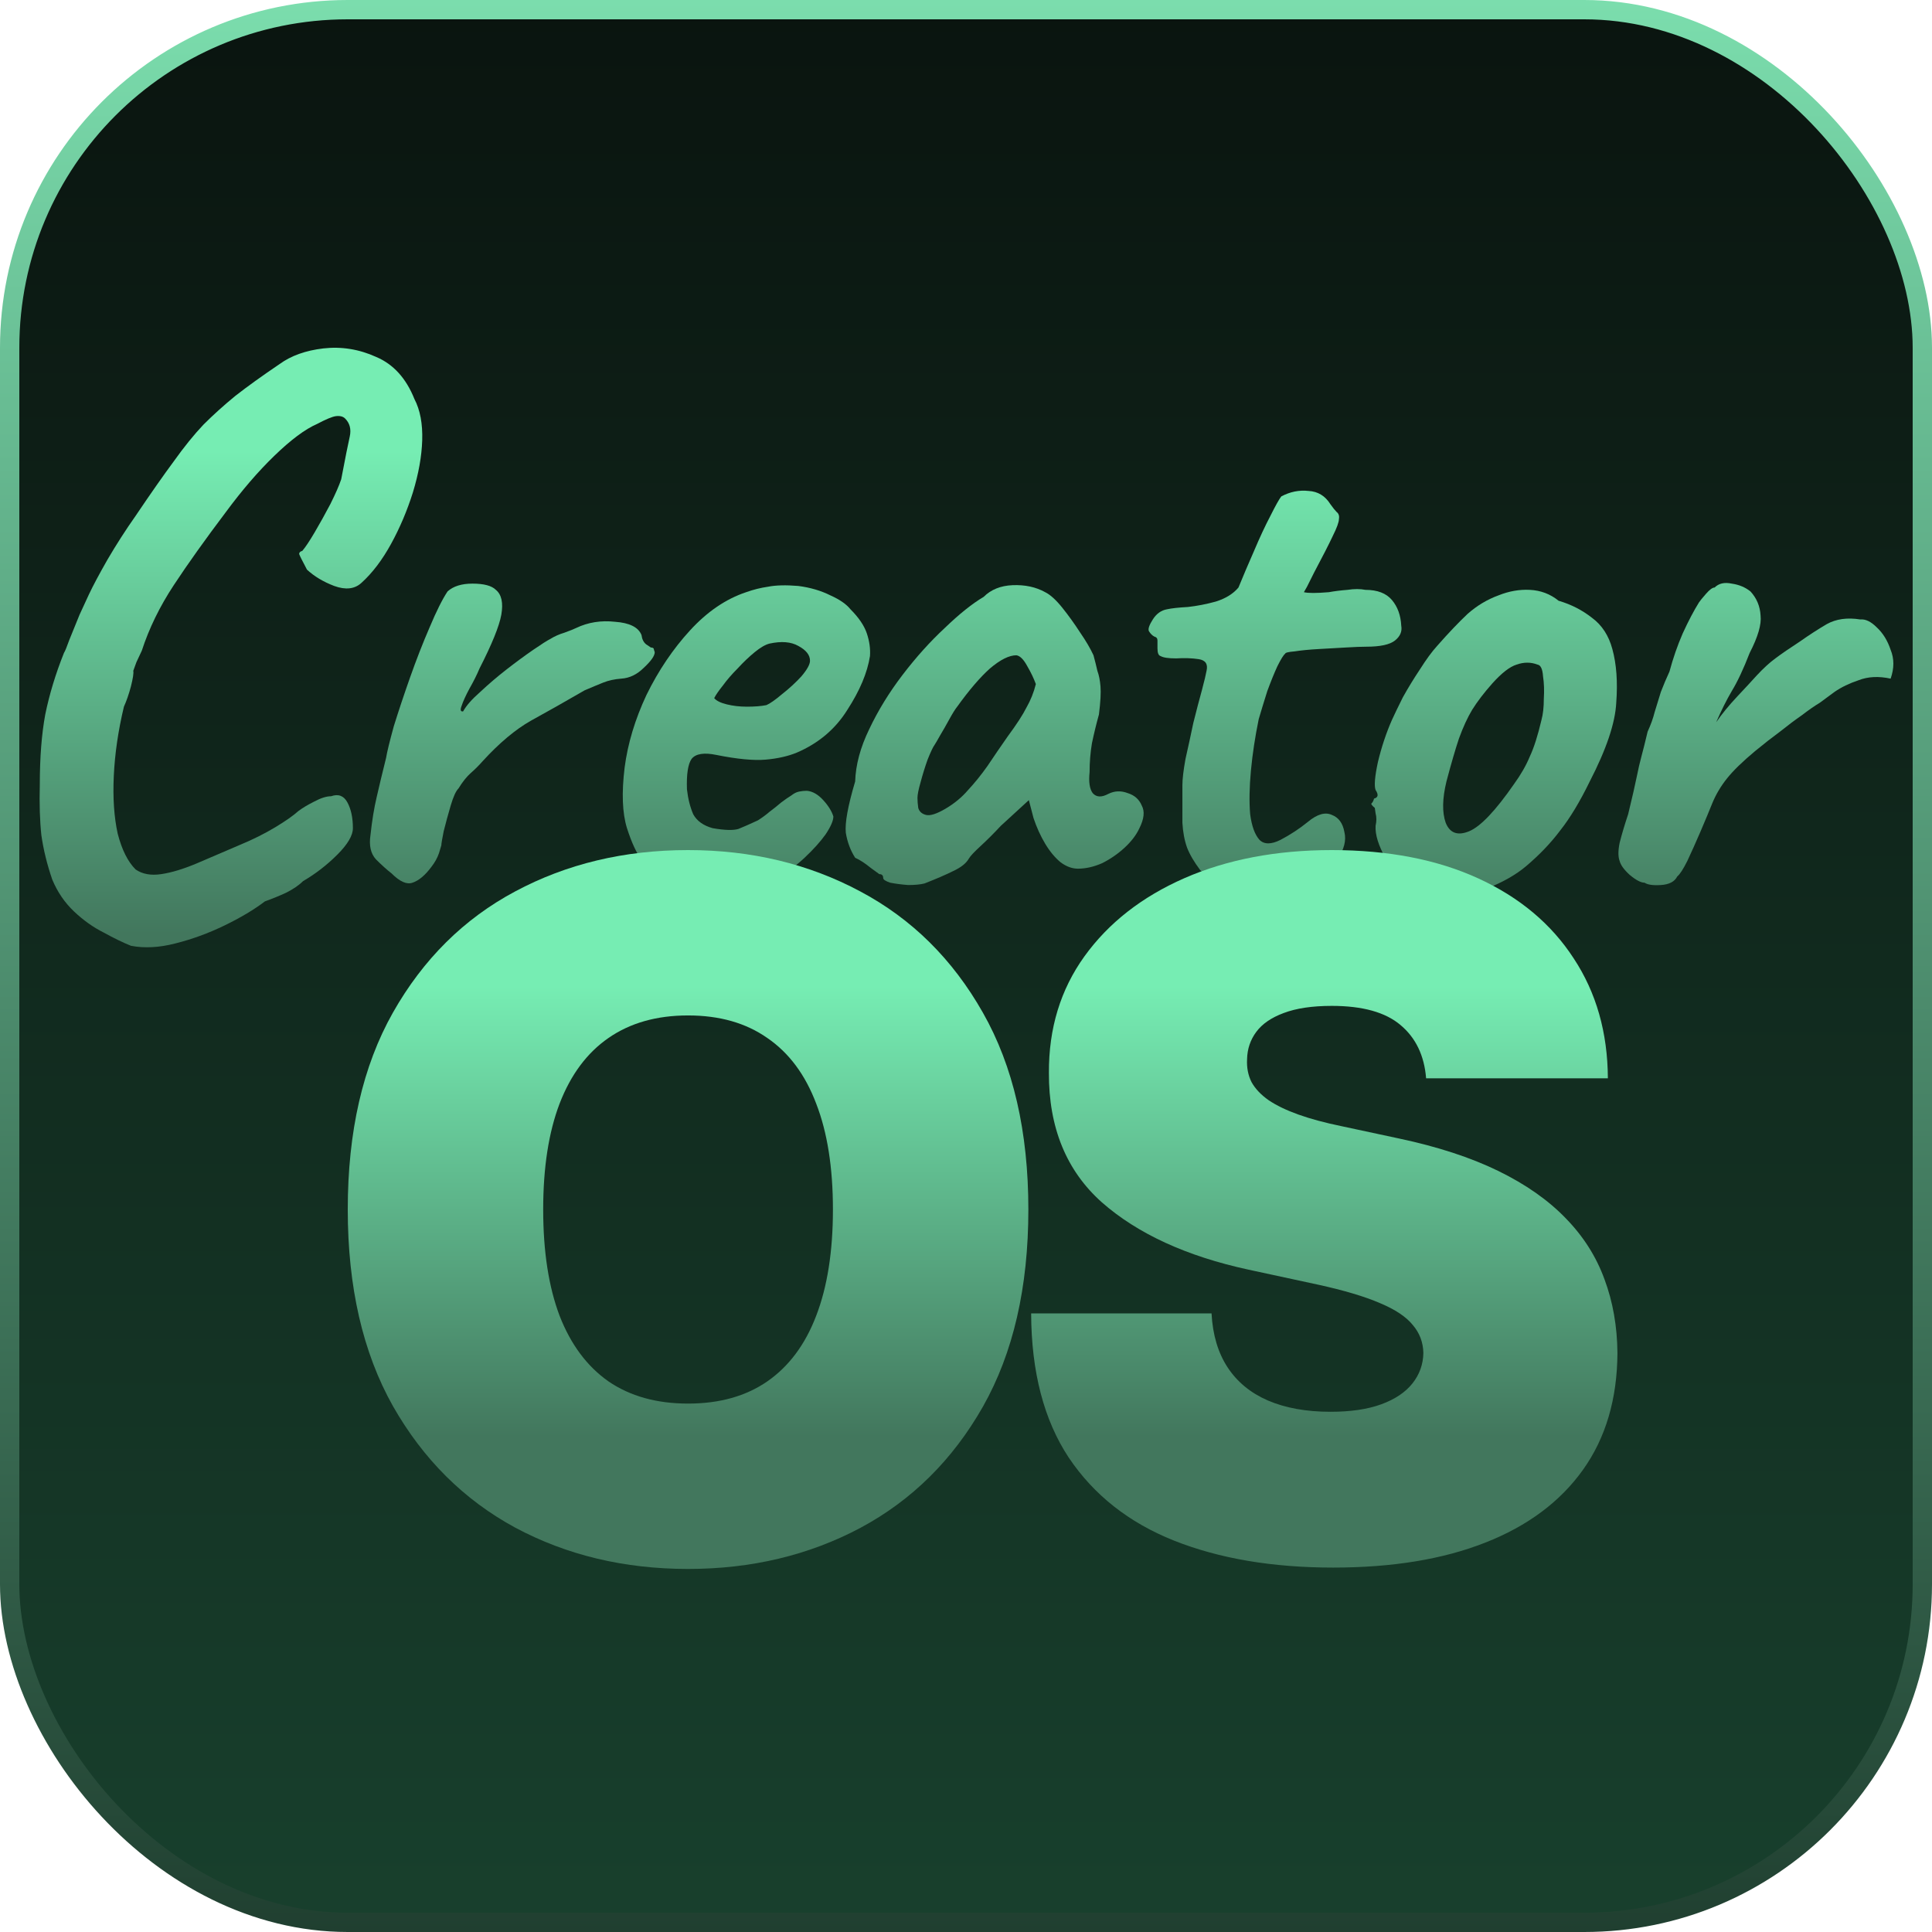
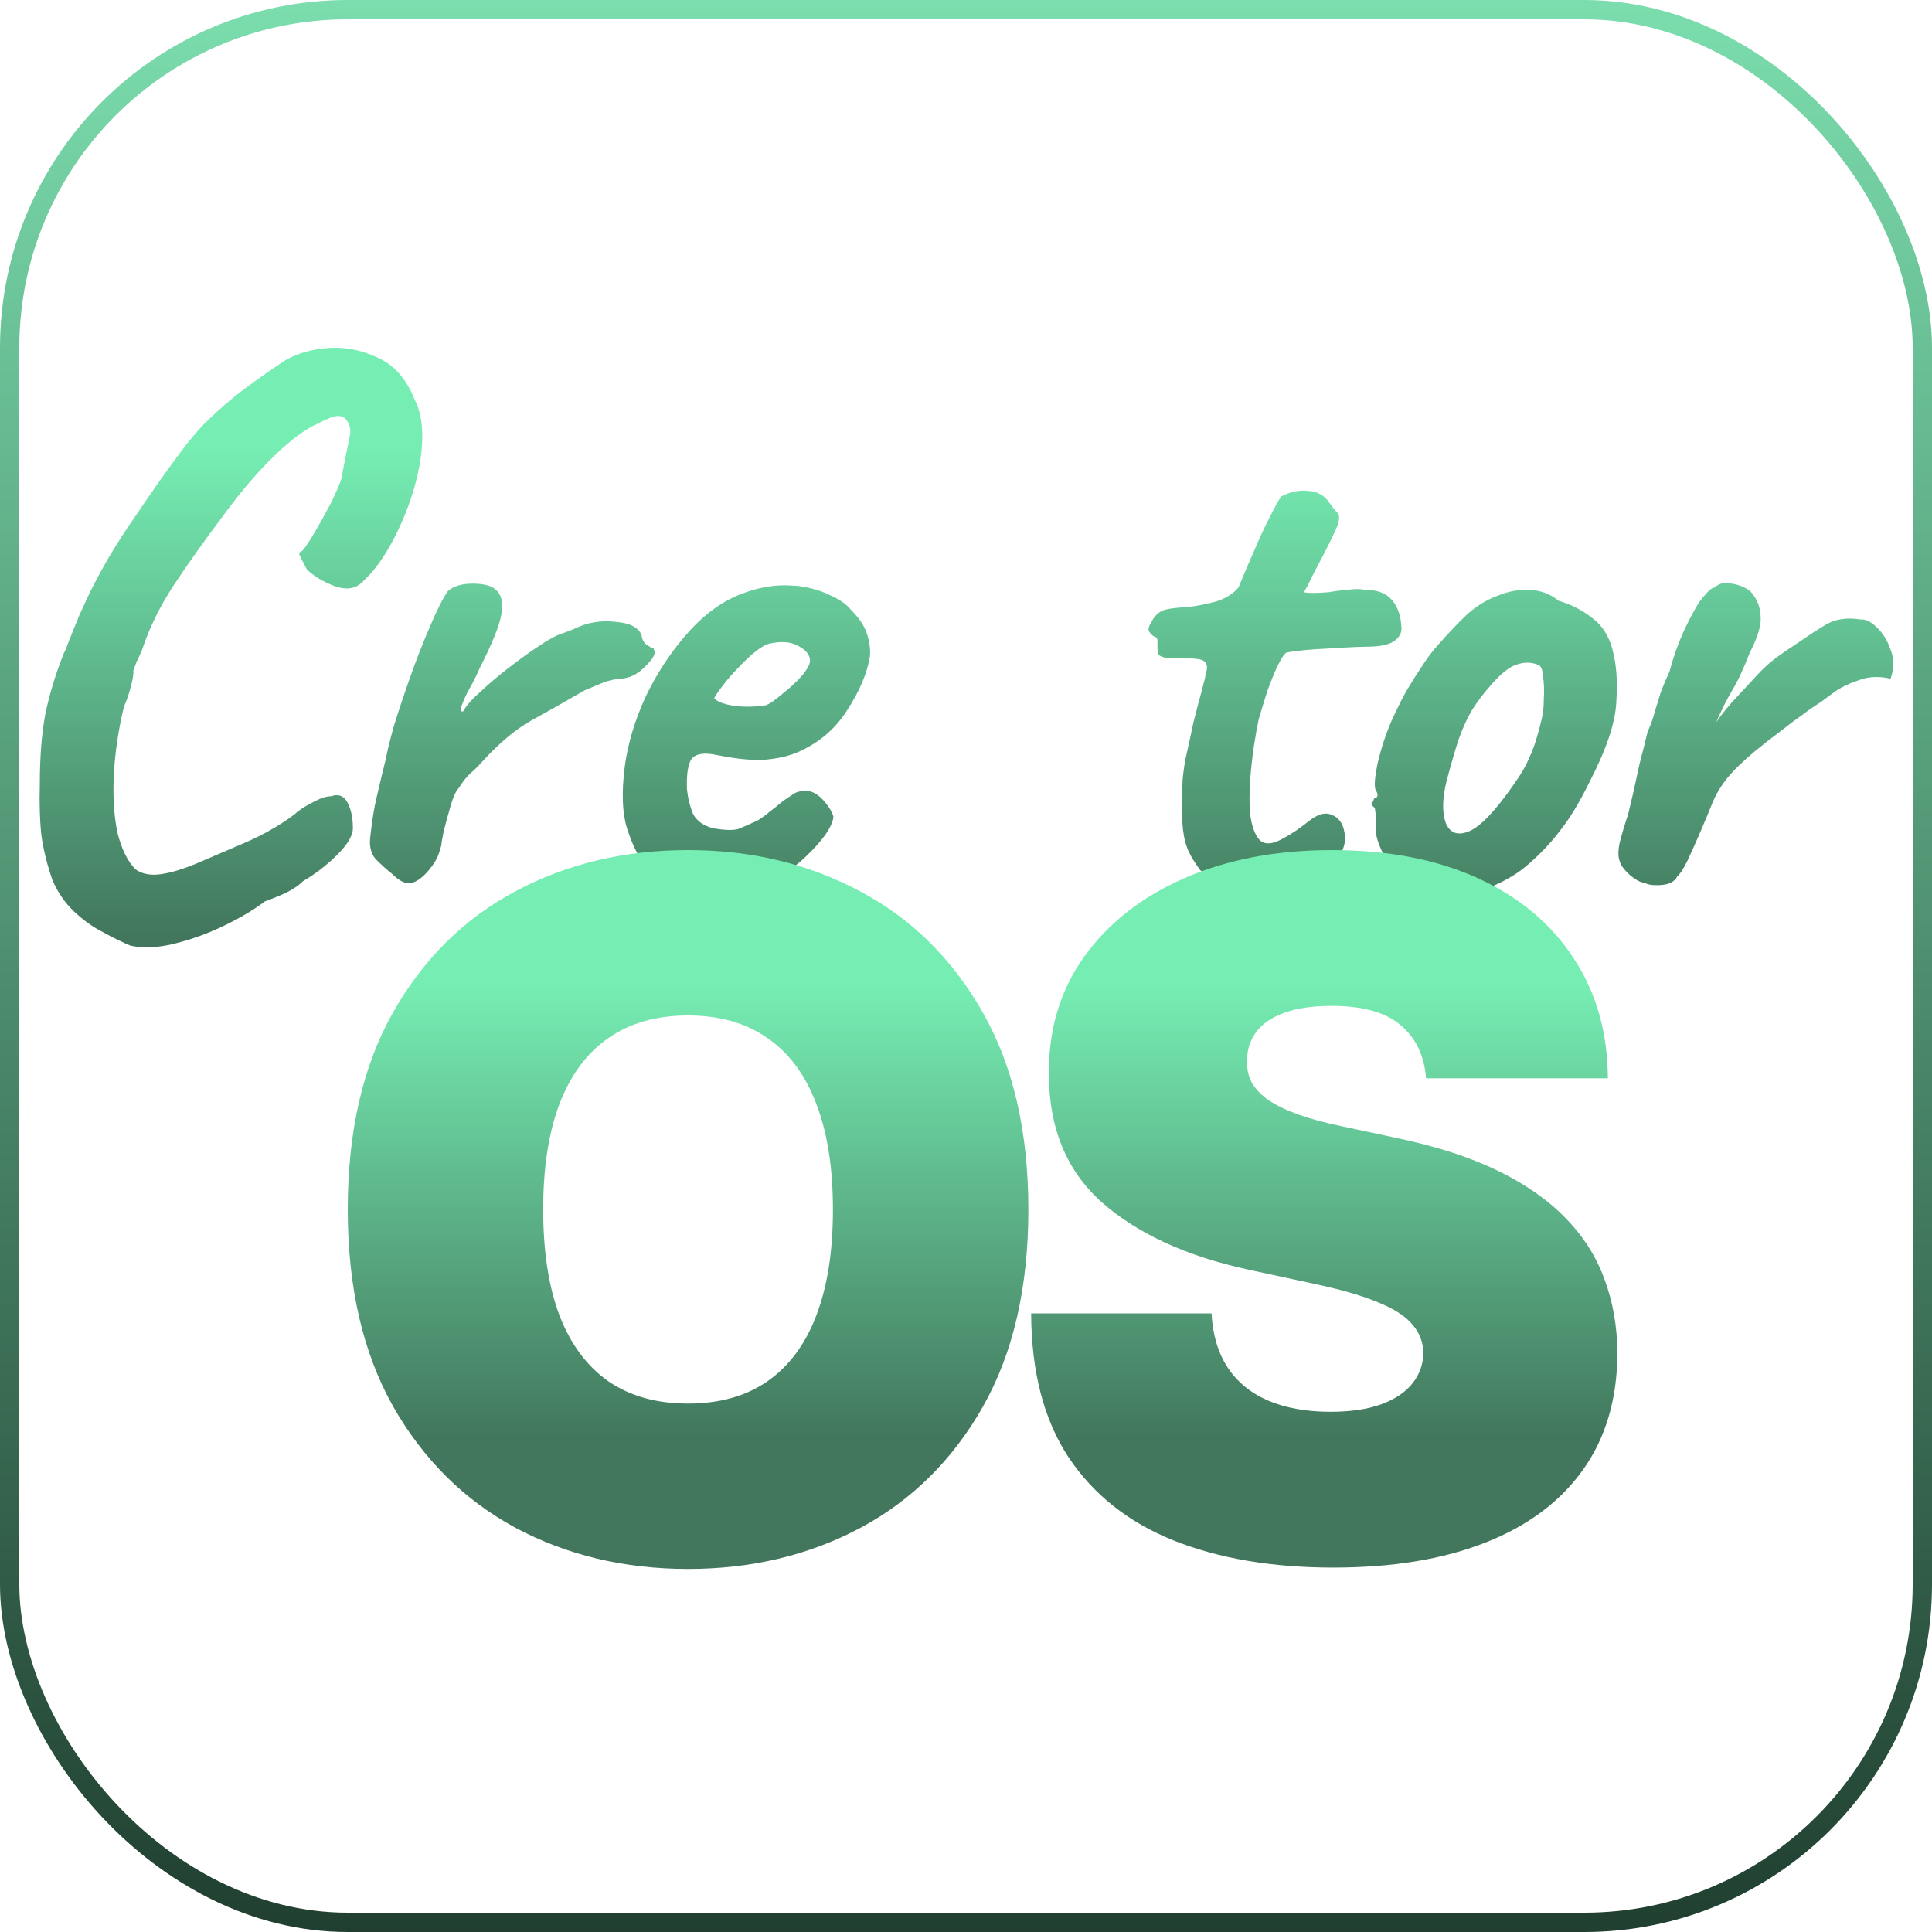
<svg xmlns="http://www.w3.org/2000/svg" width="400" height="400" viewBox="0 0 400 400" fill="none">
-   <rect x="2" y="2" width="396" height="396" rx="70" fill="url(#paint0_linear_2201_1024)" />
  <rect x="2" y="2" width="396" height="396" rx="70" stroke="url(#paint1_linear_2201_1024)" stroke-width="4" />
  <path d="M340.481 182.753C339.728 182.753 338.707 182.215 337.417 181.14C336.235 180.065 335.536 179.098 335.321 178.238C334.999 177.378 334.999 176.141 335.321 174.529C335.751 172.809 336.342 170.82 337.095 168.563C337.955 165.015 338.546 162.435 338.869 160.823C339.191 159.21 339.514 157.813 339.836 156.63C340.158 155.448 340.589 153.728 341.126 151.47C341.771 150.073 342.255 148.729 342.577 147.439C343.007 146.042 343.437 144.644 343.867 143.247C344.405 141.849 344.996 140.452 345.641 139.054C346.393 136.259 347.307 133.625 348.382 131.153C349.565 128.573 350.693 126.423 351.768 124.703C351.983 124.381 352.467 123.789 353.22 122.929C353.972 122.069 354.563 121.639 354.993 121.639C355.853 120.779 357.036 120.511 358.541 120.833C360.046 121.048 361.336 121.586 362.411 122.446C363.701 123.843 364.4 125.509 364.507 127.444C364.722 129.272 363.97 131.852 362.25 135.184C360.96 138.517 359.723 141.15 358.541 143.085C357.466 144.913 356.391 147.063 355.316 149.535C356.498 147.815 357.95 146.042 359.67 144.214C361.39 142.387 362.733 140.935 363.701 139.86C365.098 138.355 366.388 137.173 367.571 136.313C368.861 135.345 370.581 134.163 372.731 132.765C374.558 131.475 376.386 130.293 378.213 129.218C380.148 128.143 382.46 127.821 385.147 128.251C386.222 128.143 387.351 128.681 388.533 129.863C389.823 131.045 390.791 132.604 391.436 134.539C392.188 136.367 392.188 138.355 391.436 140.505C388.963 139.968 386.759 140.075 384.824 140.828C382.89 141.473 381.223 142.279 379.826 143.247C378.536 144.214 377.515 144.967 376.762 145.504C375.687 146.149 374.451 147.009 373.053 148.084C371.656 149.052 370.151 150.18 368.538 151.47C366.926 152.653 365.206 153.997 363.378 155.502C360.798 157.652 358.863 159.533 357.573 161.145C356.283 162.758 355.262 164.478 354.51 166.305C353.865 167.918 353.058 169.853 352.091 172.11C351.123 174.368 350.21 176.41 349.35 178.238C348.49 179.958 347.791 181.033 347.253 181.463C346.716 182.538 345.587 183.129 343.867 183.236C342.255 183.344 341.126 183.183 340.481 182.753Z" fill="url(#paint2_linear_2201_1024)" />
  <path d="M299.474 186.623C298.077 186.73 296.948 186.569 296.088 186.139C295.228 185.816 294.153 185.279 292.863 184.526C290.498 182.699 288.509 180.441 286.897 177.754C285.392 175.066 284.693 172.809 284.801 170.981C285.016 170.014 285.016 169.154 284.801 168.401C284.693 167.649 284.64 167.273 284.64 167.273C283.995 166.735 283.78 166.413 283.995 166.305C284.21 166.09 284.371 165.768 284.478 165.338C285.338 165.123 285.446 164.532 284.801 163.564C284.478 162.704 284.64 160.769 285.285 157.759C286.037 154.642 287.004 151.739 288.187 149.052C288.724 147.869 289.477 146.31 290.444 144.375C291.519 142.44 292.702 140.505 293.992 138.57C295.282 136.528 296.464 134.915 297.539 133.733C299.904 131.045 302.001 128.842 303.828 127.122C305.763 125.402 307.913 124.112 310.278 123.252C312.428 122.392 314.578 122.016 316.728 122.123C318.986 122.231 320.974 122.983 322.694 124.381C325.274 125.133 327.586 126.315 329.628 127.928C331.67 129.433 333.068 131.583 333.82 134.378C334.68 137.495 334.949 141.204 334.627 145.504C334.412 149.697 332.584 155.125 329.144 161.79C327.102 165.983 325.059 169.369 323.017 171.949C321.082 174.529 318.717 177.001 315.922 179.366C313.879 181.086 311.246 182.591 308.021 183.881C304.796 185.171 301.947 186.085 299.474 186.623ZM313.503 162.274C314.901 160.339 315.976 158.458 316.728 156.63C317.588 154.803 318.394 152.277 319.147 149.052C319.469 147.869 319.631 146.418 319.631 144.698C319.738 142.978 319.684 141.419 319.469 140.022C319.362 138.517 318.986 137.71 318.341 137.603C316.943 137.065 315.492 137.065 313.987 137.603C312.589 138.033 310.923 139.323 308.988 141.473C307.268 143.408 305.871 145.235 304.796 146.955C303.828 148.568 302.914 150.557 302.054 152.922C301.302 155.179 300.442 158.135 299.474 161.79C298.614 165.338 298.561 168.186 299.313 170.336C300.173 172.486 301.786 173.078 304.151 172.11C306.516 171.143 309.633 167.864 313.503 162.274Z" fill="url(#paint3_linear_2201_1024)" />
  <path d="M257.702 186.139C256.197 185.709 254.692 184.956 253.187 183.881C251.682 182.806 250.124 181.57 248.511 180.173C247.221 178.453 246.307 176.894 245.77 175.497C245.232 173.992 244.91 172.272 244.802 170.337C244.802 168.294 244.802 165.714 244.802 162.597C244.802 161.307 245.017 159.479 245.447 157.114C245.985 154.749 246.522 152.277 247.06 149.697C247.705 147.117 248.296 144.859 248.834 142.924C249.371 140.882 249.694 139.538 249.801 138.893C250.124 137.495 249.586 136.689 248.189 136.474C246.791 136.259 245.232 136.206 243.512 136.313C241.9 136.313 240.825 136.152 240.287 135.829C239.857 135.722 239.642 135.184 239.642 134.217C239.642 133.142 239.642 132.604 239.642 132.604C239.642 132.174 239.427 131.906 238.997 131.798C238.568 131.583 238.191 131.207 237.869 130.669C237.654 130.239 237.923 129.433 238.675 128.251C239.427 127.068 240.395 126.369 241.577 126.154C242.545 125.939 243.996 125.778 245.931 125.671C247.866 125.456 249.801 125.079 251.736 124.542C253.779 123.897 255.337 122.929 256.412 121.639C257.38 119.274 258.455 116.748 259.637 114.061C260.82 111.266 261.949 108.847 263.024 106.804C264.099 104.654 264.851 103.311 265.281 102.773C267.109 101.806 268.99 101.429 270.925 101.644C272.86 101.752 274.365 102.666 275.44 104.386C275.977 105.138 276.407 105.676 276.73 105.998C277.16 106.321 277.321 106.804 277.214 107.449C277.214 108.094 276.784 109.277 275.924 110.997C275.171 112.609 273.881 115.136 272.054 118.576C271.516 119.651 271.032 120.618 270.602 121.478C270.172 122.231 269.957 122.607 269.957 122.607C270.387 122.714 271.032 122.768 271.892 122.768C272.752 122.768 273.827 122.714 275.117 122.607C276.3 122.392 277.59 122.231 278.987 122.123C280.385 121.908 281.621 121.908 282.696 122.123C285.168 122.123 286.996 122.822 288.178 124.219C289.361 125.617 290.006 127.391 290.113 129.541C290.328 130.723 289.898 131.744 288.823 132.604C287.748 133.464 285.76 133.894 282.857 133.894C281.89 133.894 280.492 133.948 278.665 134.056C276.837 134.163 274.956 134.271 273.021 134.378C271.086 134.486 269.42 134.647 268.022 134.862C266.732 134.969 266.087 135.131 266.087 135.346C265.765 135.561 265.227 136.421 264.475 137.925C263.83 139.323 263.131 141.043 262.379 143.085C261.734 145.128 261.142 147.063 260.605 148.89C259.852 152.545 259.315 156.093 258.992 159.533C258.67 162.973 258.616 165.983 258.831 168.563C259.154 171.035 259.799 172.809 260.766 173.884C261.734 174.852 263.185 174.852 265.12 173.884C267.162 172.809 269.044 171.573 270.764 170.175C272.699 168.563 274.365 168.079 275.762 168.724C277.16 169.262 278.02 170.444 278.342 172.272C278.772 173.992 278.289 175.873 276.891 177.915C275.601 179.958 273.774 181.678 271.409 183.075C269.044 184.473 266.625 185.44 264.152 185.978C261.68 186.623 259.53 186.676 257.702 186.139Z" fill="url(#paint4_linear_2201_1024)" />
-   <path d="M191.404 182.914C190.544 183.129 189.415 183.237 188.018 183.237C186.62 183.129 185.384 182.968 184.309 182.753C183.341 182.43 182.858 182.108 182.858 181.785C182.858 181.248 182.589 180.979 182.051 180.979C182.051 180.979 181.46 180.549 180.278 179.689C179.095 178.722 178.02 178.023 177.053 177.593C176.085 176.088 175.44 174.368 175.118 172.433C174.903 170.39 175.548 166.843 177.053 161.79C177.16 158.35 178.128 154.749 179.955 150.987C181.783 147.117 184.094 143.354 186.889 139.699C189.684 136.044 192.586 132.819 195.596 130.024C198.606 127.122 201.294 124.972 203.659 123.574C205.164 122.069 207.152 121.263 209.625 121.156C212.205 121.048 214.462 121.532 216.397 122.607C217.472 123.144 218.655 124.219 219.945 125.832C221.235 127.444 222.471 129.164 223.654 130.992C224.836 132.712 225.75 134.271 226.395 135.668C226.717 136.851 226.986 137.926 227.201 138.893C227.524 139.753 227.739 140.828 227.846 142.118C227.954 143.408 227.846 145.343 227.524 147.923C226.986 149.858 226.502 151.847 226.072 153.889C225.75 155.824 225.589 157.813 225.589 159.855C225.374 161.898 225.589 163.349 226.234 164.209C226.986 165.069 228.061 165.123 229.459 164.37C230.749 163.725 232.092 163.672 233.49 164.209C234.887 164.639 235.855 165.499 236.392 166.789C237.037 167.972 236.876 169.53 235.908 171.465C235.263 172.863 234.242 174.207 232.845 175.497C231.447 176.787 229.889 177.862 228.169 178.722C226.449 179.474 224.782 179.85 223.17 179.85C221.987 179.85 220.805 179.42 219.622 178.56C218.44 177.593 217.365 176.303 216.397 174.69C215.43 173.078 214.624 171.304 213.979 169.369L213.011 165.66L207.206 170.982C205.809 172.487 204.411 173.884 203.014 175.174C201.724 176.357 200.917 177.217 200.595 177.754C200.057 178.722 198.982 179.582 197.37 180.334C195.865 181.087 193.876 181.947 191.404 182.914ZM195.758 167.434C197.585 166.359 199.144 165.069 200.434 163.564C201.831 162.059 203.175 160.393 204.465 158.565C205.755 156.63 207.152 154.588 208.657 152.438C210.485 149.965 211.775 147.977 212.527 146.472C213.387 144.967 214.032 143.354 214.462 141.634C214.032 140.452 213.441 139.216 212.689 137.926C211.936 136.528 211.184 135.776 210.431 135.668C208.926 135.668 207.099 136.582 204.949 138.409C202.906 140.237 200.649 142.871 198.176 146.311C197.746 146.848 197.209 147.708 196.564 148.89C195.919 150.073 195.274 151.202 194.629 152.277C194.091 153.244 193.715 153.889 193.5 154.212C193.178 154.642 192.694 155.663 192.049 157.275C191.511 158.78 191.028 160.339 190.598 161.952C190.168 163.457 189.953 164.532 189.953 165.177C189.953 165.822 190.006 166.52 190.114 167.273C190.329 168.025 190.866 168.509 191.726 168.724C192.586 168.939 193.93 168.509 195.758 167.434Z" fill="url(#paint5_linear_2201_1024)" />
  <path d="M160.769 181.946C157.544 183.774 154.104 184.849 150.449 185.171C146.902 185.386 143.569 184.903 140.452 183.72C137.334 182.43 134.808 180.549 132.873 178.077C131.798 176.679 130.777 174.475 129.809 171.465C128.842 168.348 128.68 164.155 129.325 158.888C129.97 153.943 131.475 148.944 133.84 143.892C136.313 138.839 139.323 134.378 142.87 130.508C146.418 126.638 150.288 124.004 154.48 122.607C155.985 122.069 157.49 121.693 158.995 121.478C160.608 121.156 162.704 121.102 165.284 121.317C167.756 121.639 169.96 122.284 171.895 123.252C173.83 124.112 175.228 125.079 176.088 126.154C177.808 127.874 178.936 129.541 179.474 131.153C180.011 132.766 180.226 134.324 180.119 135.829C179.581 139.269 178.023 142.978 175.443 146.955C172.97 150.933 169.476 153.889 164.961 155.824C163.134 156.577 160.984 157.06 158.511 157.275C156.039 157.49 152.653 157.168 148.353 156.308C145.773 155.77 144.053 156.039 143.193 157.114C142.44 158.189 142.118 160.285 142.225 163.403C142.44 165.338 142.87 167.058 143.515 168.563C144.268 169.96 145.612 170.928 147.547 171.465C150.019 171.895 151.793 171.949 152.868 171.627C153.943 171.197 155.287 170.605 156.899 169.853C157.759 169.315 158.565 168.724 159.318 168.079C160.178 167.434 160.984 166.789 161.736 166.144C162.596 165.499 163.295 165.015 163.833 164.693C164.37 164.263 164.908 163.994 165.445 163.887C165.983 163.779 166.52 163.725 167.058 163.725C168.24 163.833 169.369 164.478 170.444 165.66C171.519 166.843 172.218 167.972 172.54 169.047C172.54 169.907 172.003 171.143 170.928 172.755C169.853 174.26 168.401 175.873 166.574 177.593C164.854 179.205 162.919 180.657 160.769 181.946ZM158.673 145.988C159.425 145.665 160.5 144.913 161.898 143.73C163.403 142.548 164.746 141.312 165.929 140.022C167.111 138.624 167.703 137.549 167.703 136.797C167.703 135.614 166.896 134.593 165.284 133.733C163.779 132.873 161.79 132.712 159.318 133.249C158.458 133.464 157.437 134.056 156.254 135.023C155.072 135.991 153.889 137.119 152.707 138.409C151.524 139.592 150.503 140.774 149.643 141.957C148.783 143.032 148.192 143.892 147.869 144.537C148.299 145.074 149.159 145.504 150.449 145.827C151.739 146.149 153.137 146.31 154.642 146.31C156.254 146.31 157.598 146.203 158.673 145.988Z" fill="url(#paint6_linear_2201_1024)" />
  <path d="M81.055 180.818C80.088 180.065 79.013 179.098 77.83 177.915C76.755 176.733 76.379 175.066 76.701 172.916C77.024 169.906 77.454 167.273 77.991 165.015C78.529 162.65 79.174 159.963 79.926 156.953C80.141 155.663 80.679 153.459 81.539 150.342C82.506 147.224 83.635 143.838 84.925 140.183C86.215 136.528 87.559 133.088 88.956 129.863C90.354 126.53 91.59 124.058 92.665 122.446C93.848 121.371 95.568 120.833 97.825 120.833C100.19 120.833 101.803 121.263 102.663 122.123C103.845 123.091 104.221 124.81 103.791 127.283C103.361 129.648 101.856 133.357 99.276 138.409C98.739 139.699 98.04 141.097 97.18 142.602C96.428 143.999 95.89 145.182 95.568 146.149C95.245 147.009 95.353 147.385 95.89 147.278C96.535 146.095 97.718 144.752 99.438 143.247C101.158 141.634 102.985 140.075 104.92 138.57C106.855 137.065 108.682 135.722 110.402 134.539C112.122 133.357 113.305 132.604 113.95 132.282C114.81 131.744 115.777 131.314 116.852 130.992C118.035 130.562 118.841 130.239 119.271 130.024C121.744 128.842 124.431 128.412 127.334 128.734C130.344 128.949 132.171 129.863 132.816 131.475C132.924 132.335 133.246 132.98 133.784 133.41C134.429 133.84 134.751 134.055 134.751 134.055C135.181 134.055 135.396 134.217 135.396 134.539C135.504 134.862 135.557 135.023 135.557 135.023C135.557 135.775 134.805 136.85 133.3 138.248C131.902 139.645 130.344 140.398 128.624 140.505C127.226 140.613 125.99 140.882 124.915 141.312C123.84 141.742 122.55 142.279 121.045 142.924C116.96 145.289 113.251 147.385 109.919 149.213C106.694 151.04 103.361 153.835 99.921 157.598C99.169 158.458 98.362 159.264 97.502 160.017C96.643 160.769 95.783 161.844 94.923 163.242C94.385 163.779 93.848 164.961 93.31 166.789C92.773 168.616 92.289 170.39 91.859 172.11C91.536 173.723 91.375 174.69 91.375 175.013C91.375 175.013 91.214 175.55 90.891 176.625C90.569 177.593 90.031 178.56 89.279 179.528C87.989 181.248 86.699 182.323 85.409 182.753C84.226 183.183 82.775 182.538 81.055 180.818Z" fill="url(#paint7_linear_2201_1024)" />
  <path d="M27.107 195.814C25.495 195.169 23.614 194.255 21.464 193.073C19.314 191.998 17.271 190.546 15.336 188.719C13.401 186.891 11.896 184.688 10.821 182.108C9.746 178.99 8.994 175.926 8.564 172.916C8.241 169.906 8.134 166.413 8.241 162.435C8.241 156.845 8.617 152.008 9.37 147.923C10.23 143.73 11.52 139.484 13.24 135.184C13.455 134.862 13.831 133.948 14.369 132.443C15.014 130.83 15.712 129.11 16.465 127.283C17.325 125.455 17.97 124.058 18.4 123.09C19.26 121.263 20.55 118.844 22.27 115.834C24.097 112.717 26.032 109.707 28.075 106.804C31.192 102.182 33.826 98.419 35.976 95.517C38.126 92.507 40.169 89.981 42.103 87.938C44.146 85.896 46.35 83.907 48.715 81.972C51.187 80.037 54.251 77.833 57.906 75.361C60.271 73.641 63.281 72.566 66.936 72.136C70.698 71.706 74.353 72.297 77.901 73.909C81.448 75.415 84.082 78.317 85.802 82.617C86.984 84.874 87.522 87.723 87.415 91.163C87.307 94.496 86.662 98.097 85.48 101.967C84.297 105.729 82.792 109.277 80.965 112.609C79.137 115.942 77.095 118.629 74.837 120.672C73.44 121.962 71.558 122.177 69.193 121.317C66.936 120.457 65.055 119.328 63.55 117.931C62.582 116.103 62.045 115.028 61.937 114.706C61.937 114.383 62.152 114.168 62.582 114.061C63.227 113.308 64.087 112.018 65.162 110.191C66.237 108.363 67.312 106.428 68.387 104.386C69.462 102.236 70.215 100.516 70.645 99.226C71.505 94.711 72.096 91.754 72.418 90.357C72.741 88.852 72.418 87.616 71.451 86.648C71.021 86.218 70.376 86.057 69.516 86.165C68.763 86.272 67.473 86.809 65.646 87.777C63.173 88.852 60.217 91.056 56.777 94.388C53.445 97.613 50.112 101.483 46.78 105.998C42.48 111.696 38.879 116.748 35.976 121.155C33.074 125.563 30.87 130.078 29.365 134.7C29.15 135.13 28.774 135.937 28.236 137.119C27.806 138.302 27.591 138.893 27.591 138.893C27.699 139.323 27.537 140.398 27.107 142.118C26.677 143.73 26.194 145.128 25.656 146.31C24.474 151.255 23.775 156.039 23.56 160.661C23.345 165.176 23.614 169.154 24.366 172.594C25.226 175.926 26.462 178.399 28.075 180.011C29.472 180.979 31.246 181.301 33.396 180.979C35.546 180.656 38.019 179.904 40.813 178.721C43.608 177.539 46.618 176.249 49.843 174.851C52.423 173.776 54.788 172.594 56.938 171.304C59.088 170.014 60.701 168.885 61.776 167.918C62.636 167.273 63.711 166.628 65.001 165.983C66.398 165.23 67.581 164.854 68.548 164.854C70.053 164.316 71.182 164.746 71.935 166.144C72.687 167.541 73.063 169.315 73.063 171.465C73.063 172.97 71.988 174.798 69.838 176.948C67.688 179.098 65.323 180.925 62.743 182.43C61.883 183.29 60.701 184.096 59.196 184.849C57.798 185.494 56.347 186.085 54.842 186.623C52.585 188.343 49.79 190.009 46.457 191.621C43.125 193.234 39.739 194.47 36.299 195.33C32.966 196.19 29.902 196.351 27.107 195.814Z" fill="url(#paint8_linear_2201_1024)" />
  <path d="M212.911 250.417C212.911 266.545 209.775 280.151 203.503 291.233C197.231 302.268 188.766 310.639 178.108 316.345C167.45 322.005 155.566 324.834 142.456 324.834C129.251 324.834 117.32 321.981 106.662 316.275C96.051 310.521 87.61 302.127 81.338 291.092C75.112 280.009 72 266.451 72 250.417C72 234.289 75.112 220.707 81.338 209.672C87.61 198.589 96.051 190.218 106.662 184.559C117.32 178.853 129.251 176 142.456 176C155.566 176 167.45 178.853 178.108 184.559C188.766 190.218 197.231 198.589 203.503 209.672C209.775 220.707 212.911 234.289 212.911 250.417ZM172.449 250.417C172.449 241.74 171.293 234.43 168.983 228.488C166.719 222.499 163.347 217.972 158.867 214.906C154.434 211.794 148.964 210.237 142.456 210.237C135.948 210.237 130.454 211.794 125.974 214.906C121.541 217.972 118.169 222.499 115.858 228.488C113.594 234.43 112.462 241.74 112.462 250.417C112.462 259.094 113.594 266.428 115.858 272.417C118.169 278.359 121.541 282.886 125.974 285.999C130.454 289.064 135.948 290.597 142.456 290.597C148.964 290.597 154.434 289.064 158.867 285.999C163.347 282.886 166.719 278.359 168.983 272.417C171.293 266.428 172.449 259.094 172.449 250.417Z" fill="url(#paint9_linear_2201_1024)" />
  <path d="M295.26 223.253C294.883 218.538 293.115 214.859 289.955 212.218C286.842 209.577 282.103 208.257 275.736 208.257C271.681 208.257 268.356 208.752 265.762 209.742C263.216 210.686 261.329 211.982 260.103 213.633C258.877 215.284 258.24 217.17 258.193 219.292C258.099 221.037 258.405 222.617 259.113 224.032C259.867 225.399 261.046 226.649 262.65 227.781C264.253 228.865 266.305 229.856 268.804 230.752C271.304 231.648 274.275 232.449 277.717 233.157L289.601 235.703C297.618 237.401 304.48 239.641 310.186 242.424C315.892 245.206 320.561 248.484 324.192 252.256C327.824 255.982 330.488 260.179 332.186 264.848C333.931 269.516 334.827 274.61 334.874 280.127C334.827 289.653 332.445 297.718 327.729 304.32C323.013 310.922 316.27 315.945 307.498 319.387C298.774 322.83 288.281 324.551 276.019 324.551C263.428 324.551 252.44 322.688 243.055 318.963C233.718 315.237 226.455 309.507 221.268 301.773C216.127 293.992 213.534 284.041 213.486 271.922H250.836C251.072 276.355 252.18 280.08 254.161 283.098C256.142 286.116 258.924 288.404 262.508 289.96C266.14 291.516 270.455 292.294 275.454 292.294C279.651 292.294 283.164 291.776 285.994 290.738C288.823 289.701 290.969 288.262 292.431 286.423C293.893 284.584 294.647 282.485 294.694 280.127C294.647 277.911 293.916 275.977 292.502 274.327C291.134 272.629 288.87 271.12 285.711 269.799C282.551 268.432 278.283 267.159 272.907 265.98L258.476 262.867C245.649 260.085 235.533 255.439 228.129 248.932C220.773 242.376 217.118 233.44 217.165 222.122C217.118 212.926 219.57 204.885 224.522 198C229.521 191.067 236.429 185.668 245.248 181.801C254.114 177.934 264.277 176 275.736 176C287.432 176 297.548 177.957 306.083 181.871C314.619 185.786 321.198 191.303 325.819 198.424C330.488 205.498 332.846 213.774 332.893 223.253H295.26Z" fill="url(#paint10_linear_2201_1024)" />
  <defs>
    <linearGradient id="paint0_linear_2201_1024" x1="200" y1="0" x2="200" y2="400" gradientUnits="userSpaceOnUse">
      <stop stop-color="#0A140F" />
      <stop offset="1" stop-color="#18402D" />
    </linearGradient>
    <linearGradient id="paint1_linear_2201_1024" x1="200" y1="0" x2="200" y2="400" gradientUnits="userSpaceOnUse">
      <stop stop-color="#7BDDAD" />
      <stop offset="1" stop-color="#203F30" />
    </linearGradient>
    <linearGradient id="paint2_linear_2201_1024" x1="186" y1="93.336" x2="186" y2="193.336" gradientUnits="userSpaceOnUse">
      <stop stop-color="#76EDB3" />
      <stop offset="1" stop-color="#42775D" />
    </linearGradient>
    <linearGradient id="paint3_linear_2201_1024" x1="186" y1="93.336" x2="186" y2="193.336" gradientUnits="userSpaceOnUse">
      <stop stop-color="#76EDB3" />
      <stop offset="1" stop-color="#42775D" />
    </linearGradient>
    <linearGradient id="paint4_linear_2201_1024" x1="186" y1="93.336" x2="186" y2="193.336" gradientUnits="userSpaceOnUse">
      <stop stop-color="#76EDB3" />
      <stop offset="1" stop-color="#42775D" />
    </linearGradient>
    <linearGradient id="paint5_linear_2201_1024" x1="186" y1="93.336" x2="186" y2="193.336" gradientUnits="userSpaceOnUse">
      <stop stop-color="#76EDB3" />
      <stop offset="1" stop-color="#42775D" />
    </linearGradient>
    <linearGradient id="paint6_linear_2201_1024" x1="186" y1="93.336" x2="186" y2="193.336" gradientUnits="userSpaceOnUse">
      <stop stop-color="#76EDB3" />
      <stop offset="1" stop-color="#42775D" />
    </linearGradient>
    <linearGradient id="paint7_linear_2201_1024" x1="186" y1="93.336" x2="186" y2="193.336" gradientUnits="userSpaceOnUse">
      <stop stop-color="#76EDB3" />
      <stop offset="1" stop-color="#42775D" />
    </linearGradient>
    <linearGradient id="paint8_linear_2201_1024" x1="186" y1="93.336" x2="186" y2="193.336" gradientUnits="userSpaceOnUse">
      <stop stop-color="#76EDB3" />
      <stop offset="1" stop-color="#42775D" />
    </linearGradient>
    <linearGradient id="paint9_linear_2201_1024" x1="203.229" y1="204.187" x2="203.229" y2="297.52" gradientUnits="userSpaceOnUse">
      <stop stop-color="#76EDB3" />
      <stop offset="1" stop-color="#42775D" />
    </linearGradient>
    <linearGradient id="paint10_linear_2201_1024" x1="203.229" y1="204.187" x2="203.229" y2="297.52" gradientUnits="userSpaceOnUse">
      <stop stop-color="#76EDB3" />
      <stop offset="1" stop-color="#42775D" />
    </linearGradient>
  </defs>
</svg>